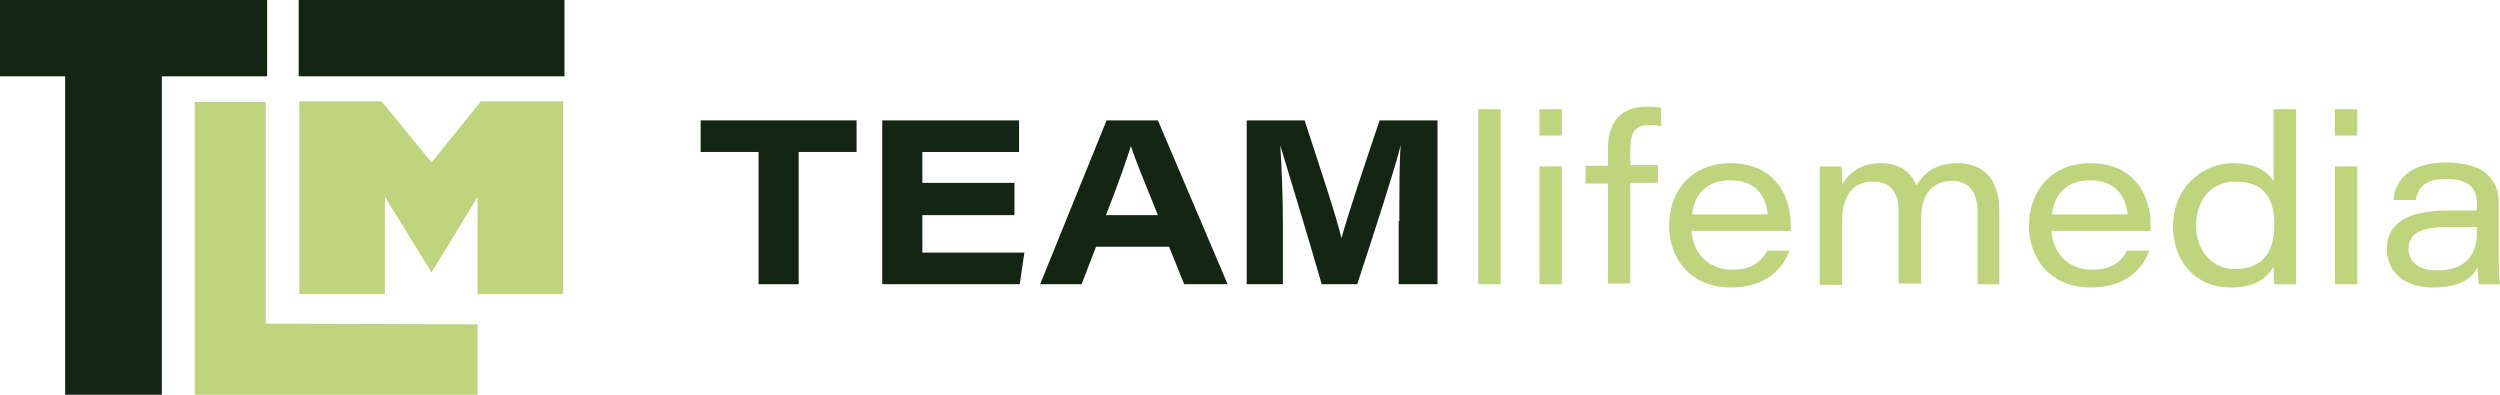
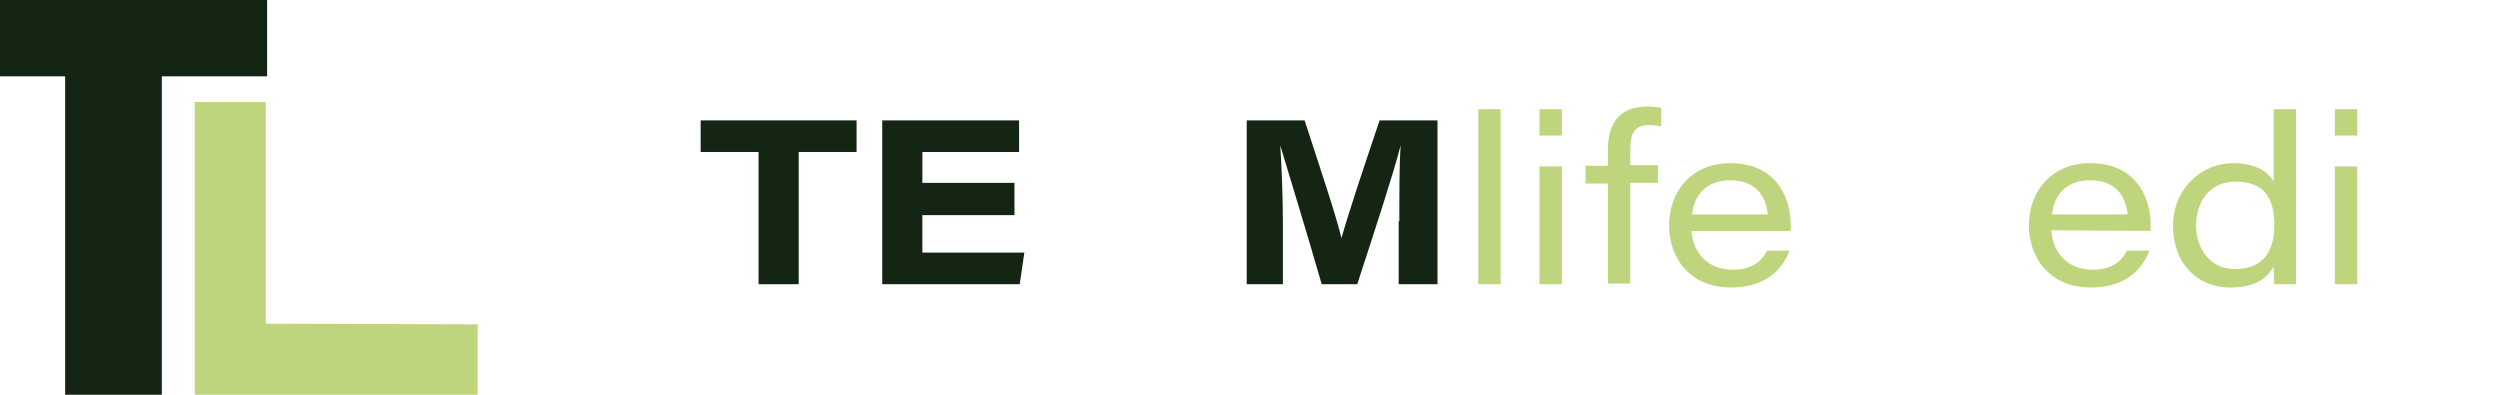
<svg xmlns="http://www.w3.org/2000/svg" version="1.1" id="TEAMlifemedia" x="0px" y="0px" viewBox="0 0 380 60" style="enable-background:new 0 0 380 60;" xml:space="preserve">
  <style type="text/css">
	.st0{fill:#142513;}
	.st1{fill:#BED47D;}
</style>
  <g>
    <g>
      <path class="st0" d="M115.3,23.1h-8.8v-4.8h23.7v4.8h-8.8v20.1h-6.1V23.1z" />
      <path class="st0" d="M154.2,32.7h-14v5.7h15.5l-0.7,4.8h-20.9V18.3h20.8v4.8h-14.7v4.7h14V32.7z" />
-       <path class="st0" d="M166.6,37.5l-2.2,5.7h-6.3l10.1-24.9h7.8l10.6,24.9h-6.6l-2.3-5.7H166.6z M176,32.7    c-2.3-5.7-3.5-8.6-4.1-10.5h0c-0.6,1.9-1.9,5.7-3.8,10.5H176z" />
      <path class="st0" d="M212.7,33.6c0-4.3,0-8.8,0.2-11.5h0c-1.2,4.6-3.6,11.9-6.6,21.1h-5.4c-2.3-8-4.9-16.4-6.3-21.1h0    c0.2,2.9,0.4,7.7,0.4,12v9.1h-5.5V18.3h8.8c2.5,7.7,4.8,14.5,5.6,17.9h0c1.1-3.9,3.3-10.5,5.8-17.9h8.8v24.9h-5.9V33.6z" />
    </g>
    <g>
      <path class="st1" d="M224.7,43.2V16.6h3.4v26.6H224.7z" />
      <path class="st1" d="M234,16.6h3.4v4H234V16.6z M234,25.3h3.4v17.9H234V25.3z" />
      <path class="st1" d="M244.4,43.2V27.9h-3.4v-2.7h3.4v-2.4c0-4.1,1.8-6.6,6-6.6c0.9,0,1.6,0.1,2.1,0.2v2.8    c-0.5-0.1-1.2-0.2-1.6-0.2c-2.4,0-3.1,1-3.1,3.9v2.2h4.2v2.7h-4.2v15.3H244.4z" />
      <path class="st1" d="M257.1,35c0.2,3.4,2.5,6,6.2,6c2.8,0,4.4-1.1,5.3-2.9h3.4c-1,2.7-3.5,5.6-8.9,5.6c-6.4,0-9.4-4.7-9.4-9.4    c0-5.4,3.6-9.5,9.3-9.5c6.8,0,9.2,5,9.2,9.4c0,0.3,0,0.5,0,0.9H257.1z M268.7,32.6c-0.2-2.1-1.3-5.2-5.7-5.2    c-3.7,0-5.5,2.3-5.8,5.2H268.7z" />
-       <path class="st1" d="M276.6,29.9c0-1.5,0-3.1,0-4.6h3.3C280,26,280,27,280,28c0.9-1.5,2.7-3.2,5.8-3.2c3,0,4.7,1.4,5.5,3.4    c1-1.6,2.6-3.4,6.2-3.4c3.6,0,6.4,2,6.4,7.3v11.1h-3.3v-11c0-2.1-0.7-4.7-3.9-4.7c-2.9,0-4.7,1.9-4.7,5.8v9.8h-3.4V32.1    c0-2.1-0.7-4.5-3.9-4.5c-3.4,0-4.7,2.6-4.7,6.1v9.6h-3.4V29.9z" />
-       <path class="st1" d="M311.8,35c0.2,3.4,2.5,6,6.2,6c2.8,0,4.4-1.1,5.3-2.9h3.4c-1,2.7-3.5,5.6-8.9,5.6c-6.4,0-9.4-4.7-9.4-9.4    c0-5.4,3.6-9.5,9.3-9.5c6.8,0,9.2,5,9.2,9.4c0,0.3,0,0.5,0,0.9H311.8z M323.4,32.6c-0.2-2.1-1.3-5.2-5.7-5.2    c-3.7,0-5.5,2.3-5.8,5.2H323.4z" />
+       <path class="st1" d="M311.8,35c0.2,3.4,2.5,6,6.2,6c2.8,0,4.4-1.1,5.3-2.9h3.4c-1,2.7-3.5,5.6-8.9,5.6c-6.4,0-9.4-4.7-9.4-9.4    c0-5.4,3.6-9.5,9.3-9.5c6.8,0,9.2,5,9.2,9.4c0,0.3,0,0.5,0,0.9z M323.4,32.6c-0.2-2.1-1.3-5.2-5.7-5.2    c-3.7,0-5.5,2.3-5.8,5.2H323.4z" />
      <path class="st1" d="M349,16.6V38c0,1.7,0,3.5,0,5.2h-3.3c-0.1-0.8-0.1-1.8-0.1-2.7c-0.9,1.5-2.4,3.2-6.6,3.2    c-5.2,0-8.7-3.9-8.7-9.3c0-5.9,4.5-9.6,9.1-9.6c4.2,0,5.7,1.9,6.2,2.8v-11H349z M333.8,34.3c0,3.3,2,6.6,5.9,6.6    c4.3,0,6-2.7,6-6.7c0-3.9-1.4-6.6-5.9-6.6C335.7,27.6,333.8,30.9,333.8,34.3z" />
      <path class="st1" d="M354.9,16.6h3.4v4h-3.4V16.6z M354.9,25.3h3.4v17.9h-3.4V25.3z" />
-       <path class="st1" d="M379.8,38.8c0,1.7,0.1,4,0.2,4.4h-3.2c-0.1-0.7-0.2-2-0.2-2.6c-0.9,1.9-3,3.1-6.8,3.1c-5.1,0-7-3.1-7-5.8    c0-4.6,4.2-5.9,9.3-5.9c2.2,0,3.8,0,4.4,0v-1c0-2-0.8-3.8-4.7-3.8c-3.4,0-4.3,1.5-4.6,3.2h-3.4c0.2-2.4,1.8-5.7,8-5.7    c6.5,0,8,3.2,8,6.1V38.8z M376.5,34.5c-0.6,0-1.8,0-4.3,0c-4.1,0-6.1,0.9-6.1,3.3c0,1.8,1.3,3.3,4.3,3.3c4.8,0,6.1-2.8,6.1-5.8    V34.5z" />
    </g>
    <g>
-       <rect x="45.4" class="st0" width="40.4" height="11.6" />
      <polygon class="st0" points="0,0 0,11.6 9.9,11.6 9.9,60 24.6,60 24.6,11.6 40.6,11.6 40.6,0   " />
    </g>
    <g>
-       <polygon class="st1" points="73.1,15.4 65.6,24.7 58,15.4 45.5,15.4 45.5,44.7 58.5,44.7 58.5,29.9 65.6,41.4 72.6,29.9     72.6,44.7 85.6,44.7 85.6,15.4   " />
      <polygon class="st1" points="72.6,49.3 40.4,49.2 40.4,15.5 29.6,15.5 29.6,49.2 29.6,60 72.6,60   " />
    </g>
  </g>
</svg>